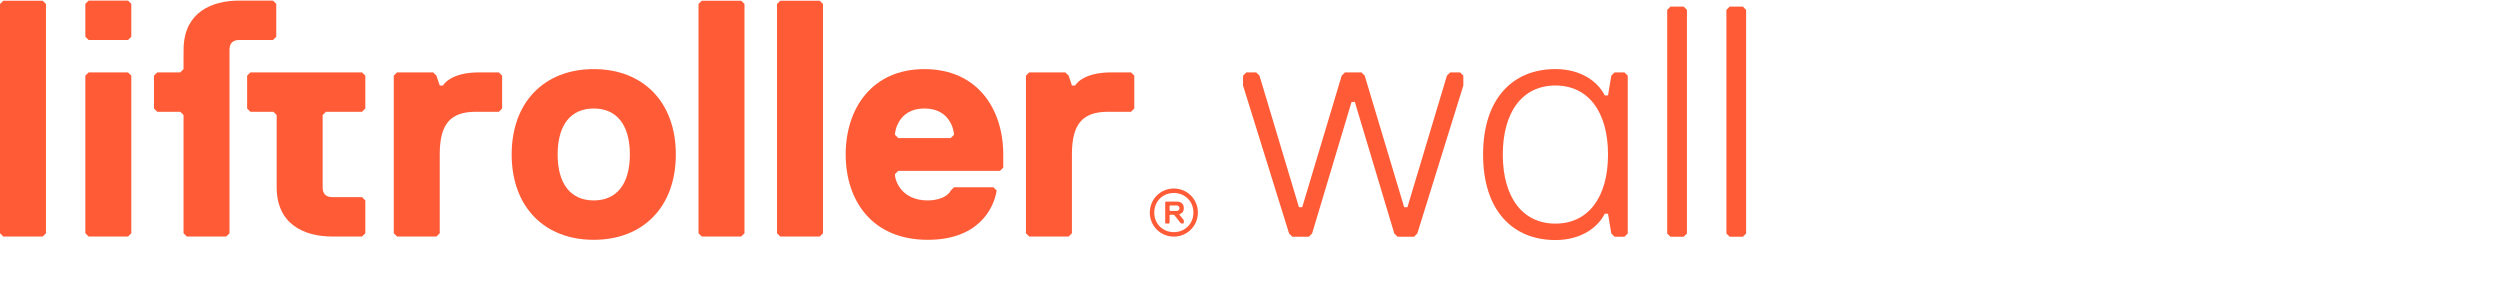
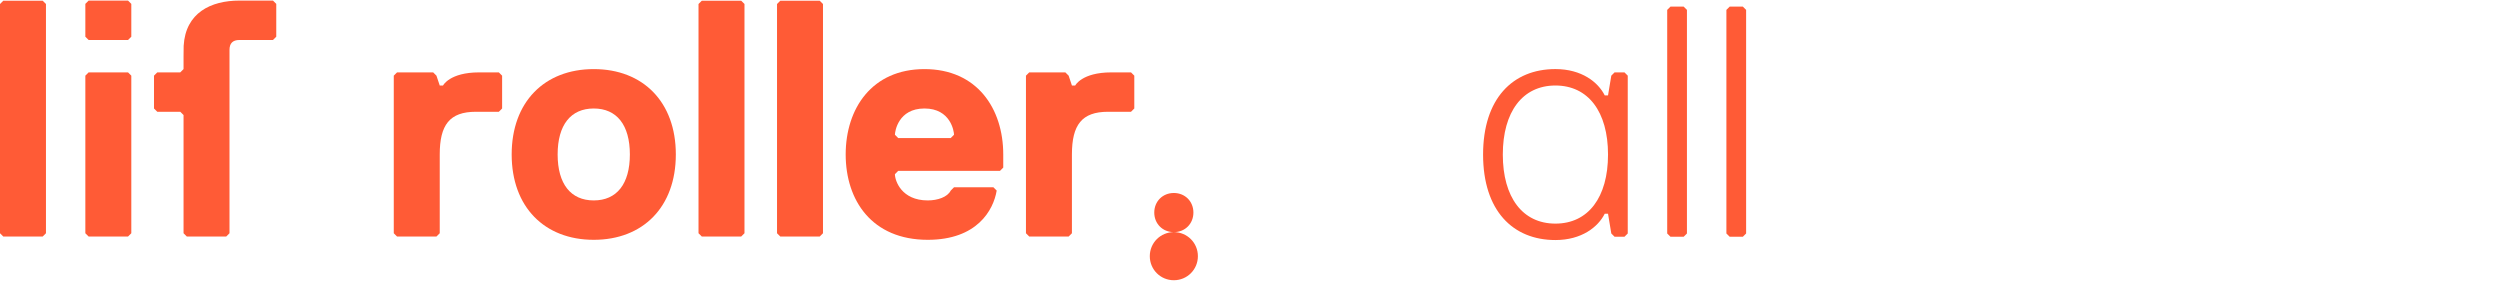
<svg xmlns="http://www.w3.org/2000/svg" xml:space="preserve" width="600px" height="71px" version="1.1" style="shape-rendering:geometricPrecision; text-rendering:geometricPrecision; image-rendering:optimizeQuality; fill-rule:evenodd; clip-rule:evenodd" viewBox="0 0 2018.92 237.96">
  <defs>
    <style type="text/css">
   
    .fil1 {fill:none}
    .fil0 {fill:#FF5B36;fill-rule:nonzero}
   
  </style>
  </defs>
  <g id="Layer_x0020_1">
    <g id="_1853257097184">
      <g>
        <polygon class="fil0" points="2.65,0.11 0,2.76 0,187.89 2.65,190.54 34.46,190.54 37.12,187.89 37.12,2.76 34.46,0.11 " />
        <polygon class="fil0" points="71.57,0 68.92,2.65 68.92,29.17 71.57,31.82 103.39,31.82 106.04,29.17 106.04,2.65 103.39,0 " />
        <polygon class="fil0" points="71.57,57.98 68.92,60.63 68.92,187.89 71.57,190.54 103.39,190.54 106.04,187.89 106.04,60.63 103.39,57.98 " />
        <path class="fil0" d="M223.1 29.17l0 -26.52 -2.65 -2.65 -27.15 0c-22.95,0 -43.45,9.82 -44.98,36.53 -0.06,1.05 -0.09,7.08 -0.09,8.19l0 10.61 -2.65 2.65 -18.56 0 -2.65 2.65 0 26.51 2.65 2.65 18.56 0 2.65 2.66 0 95.44 2.65 2.65 31.81 0 2.65 -2.65 0 -148.12c0,-5.3 2.66,-7.95 7.96,-7.95l27.15 0 2.65 -2.65z" />
-         <path class="fil0" d="M202.22 57.98l-2.65 2.65 0 26.51 2.65 2.65 18.56 0 2.65 2.66 0 58.32c0,29.17 21.21,39.77 45.07,39.77l23.87 0 2.65 -2.65 0 -26.51 -2.65 -2.66 -23.87 0c-5.3,0 -7.95,-2.65 -7.95,-7.95l0 -58.32 2.65 -2.66 29.17 0 2.65 -2.65 0 -26.51 -2.65 -2.65 -90.15 0z" />
        <path class="fil0" d="M386.93 57.98c-23.86,0 -29.16,10.6 -29.16,10.6l-2.65 0 -2.66 -7.95 -2.65 -2.65 -29.16 0 -2.65 2.65 0 127.26 2.65 2.65 31.81 0 2.66 -2.65 0 -63.63c0,-23.86 7.95,-34.47 29.16,-34.47l18.56 0 2.65 -2.65 0 -26.51 -2.65 -2.65 -15.91 0z" />
        <path class="fil0" d="M479.49 161.38c-18.55,0 -29.16,-13.26 -29.16,-37.12 0,-23.86 10.61,-37.12 29.16,-37.12 18.56,0 29.17,13.26 29.17,37.12 0,23.86 -10.61,37.12 -29.17,37.12zm0 -106.05c-39.76,0 -66.28,26.51 -66.28,68.93 0,42.42 26.52,68.93 66.28,68.93 39.77,0 66.29,-26.51 66.29,-68.93 0,-42.42 -26.52,-68.93 -66.29,-68.93z" />
        <polygon class="fil0" points="566.75,0.11 564.1,2.76 564.1,187.89 566.75,190.54 598.56,190.54 601.22,187.89 601.22,2.76 598.56,0.11 " />
        <polygon class="fil0" points="630.15,0.11 627.5,2.76 627.5,187.89 630.15,190.54 661.97,190.54 664.62,187.89 664.62,2.76 661.97,0.11 " />
        <path class="fil0" d="M767.79 111l-42.43 0 -2.65 -2.65c0,-2.65 2.65,-21.21 23.86,-21.21 21.22,0 23.86,18.56 23.86,21.21l-2.64 2.65zm-21.22 -55.67c-42.42,0 -63.62,31.81 -63.62,68.93 0,37.12 21.2,68.93 66.28,68.93 39.76,0 53.02,-23.86 55.67,-39.77l-2.65 -2.65 -31.82 0 -2.64 2.65c-2.66,5.3 -10.61,7.96 -18.56,7.96 -21.22,0 -26.52,-15.91 -26.52,-21.21l2.65 -2.65 82.19 0 2.65 -2.66 0 -10.6c0,-37.12 -21.21,-68.93 -63.63,-68.93z" />
        <path class="fil0" d="M897.46 57.98c-23.86,0 -29.16,10.6 -29.16,10.6l-2.65 0 -2.65 -7.95 -2.66 -2.65 -29.16 0 -2.65 2.65 0 127.26 2.65 2.65 31.82 0 2.65 -2.65 0 -63.63c0,-23.86 7.95,-34.47 29.16,-34.47l18.56 0 2.65 -2.65 0 -26.51 -2.65 -2.65 -15.91 0z" />
-         <path class="fil0" d="M947.96 186.99c-9.03,0 -15.81,-6.78 -15.81,-15.81 0,-9.03 6.78,-15.8 15.81,-15.8 9.03,0 15.8,6.77 15.8,15.8 0,9.03 -6.77,15.81 -15.8,15.81zm0 -35.23c-10.79,0 -19.42,8.64 -19.42,19.42 0,10.79 8.63,19.42 19.42,19.42 10.79,0 19.42,-8.63 19.42,-19.42 0,-10.78 -8.63,-19.42 -19.42,-19.42z" />
-         <path class="fil0" d="M950.27 169.86l-5.31 0 -0.44 -0.44 0 -3.55 0.44 -0.44 5.31 0c1.32,0 2.21,0.89 2.21,2.22 0,1.32 -0.89,2.21 -2.21,2.21zm5.74 -2.21c0,-3.54 -2.2,-5.31 -5.74,-5.31l-8.85 0 -0.44 0.44 0 16.8 0.44 0.45 2.66 0 0.44 -0.45 0 -6.19 0.44 -0.44 2.65 0 0.89 0.44 4.86 6.19 0.89 0.45 1.32 0 0.44 -0.45 0 -2.21 -3.53 -4.42 0 -0.44c2.65,-0.89 3.53,-2.65 3.53,-4.86z" />
-         <polygon class="fil0" points="1144.58,188.08 1141.92,190.73 1128.65,190.73 1125.99,188.08 1094.13,81.86 1091.47,81.86 1059.61,188.08 1056.95,190.73 1043.68,190.73 1041.02,188.08 1003.84,68.58 1003.84,60.62 1006.5,57.97 1014.46,57.97 1017.12,60.62 1048.98,166.83 1051.64,166.83 1083.51,60.62 1086.16,57.97 1099.44,57.97 1102.09,60.62 1133.96,166.83 1136.61,166.83 1168.48,60.62 1171.13,57.97 1179.1,57.97 1181.75,60.62 1181.75,68.58 " />
+         <path class="fil0" d="M947.96 186.99c-9.03,0 -15.81,-6.78 -15.81,-15.81 0,-9.03 6.78,-15.8 15.81,-15.8 9.03,0 15.8,6.77 15.8,15.8 0,9.03 -6.77,15.81 -15.8,15.81zc-10.79,0 -19.42,8.64 -19.42,19.42 0,10.79 8.63,19.42 19.42,19.42 10.79,0 19.42,-8.63 19.42,-19.42 0,-10.78 -8.63,-19.42 -19.42,-19.42z" />
        <path class="fil0" d="M1256.1 180.11c26.56,0 42.49,-21.25 42.49,-55.76 0,-34.52 -15.93,-55.77 -42.49,-55.77 -26.55,0 -42.48,21.25 -42.48,55.77 0,34.51 15.93,55.76 42.48,55.76zm-58.41 -55.76c0,-45.14 23.89,-69.04 58.41,-69.04 21.25,0 34.52,10.62 39.83,21.24l2.66 0 2.65 -15.93 2.66 -2.65 7.96 0 2.66 2.65 0 127.46 -2.66 2.65 -7.96 0 -2.66 -2.65 -2.65 -15.94 -2.66 0c-5.31,10.62 -18.58,21.24 -39.83,21.24 -34.52,0 -58.41,-23.89 -58.41,-69.03z" />
        <polygon class="fil0" points="1359.66,190.73 1349.04,190.73 1346.38,188.08 1346.38,7.51 1349.04,4.86 1359.66,4.86 1362.32,7.51 1362.32,188.08 " />
        <polygon class="fil0" points="1407.46,190.73 1396.84,190.73 1394.18,188.08 1394.18,7.51 1396.84,4.86 1407.46,4.86 1410.11,7.51 1410.11,188.08 " />
      </g>
-       <rect class="fil1" width="2018.92" height="237.96" />
    </g>
  </g>
</svg>